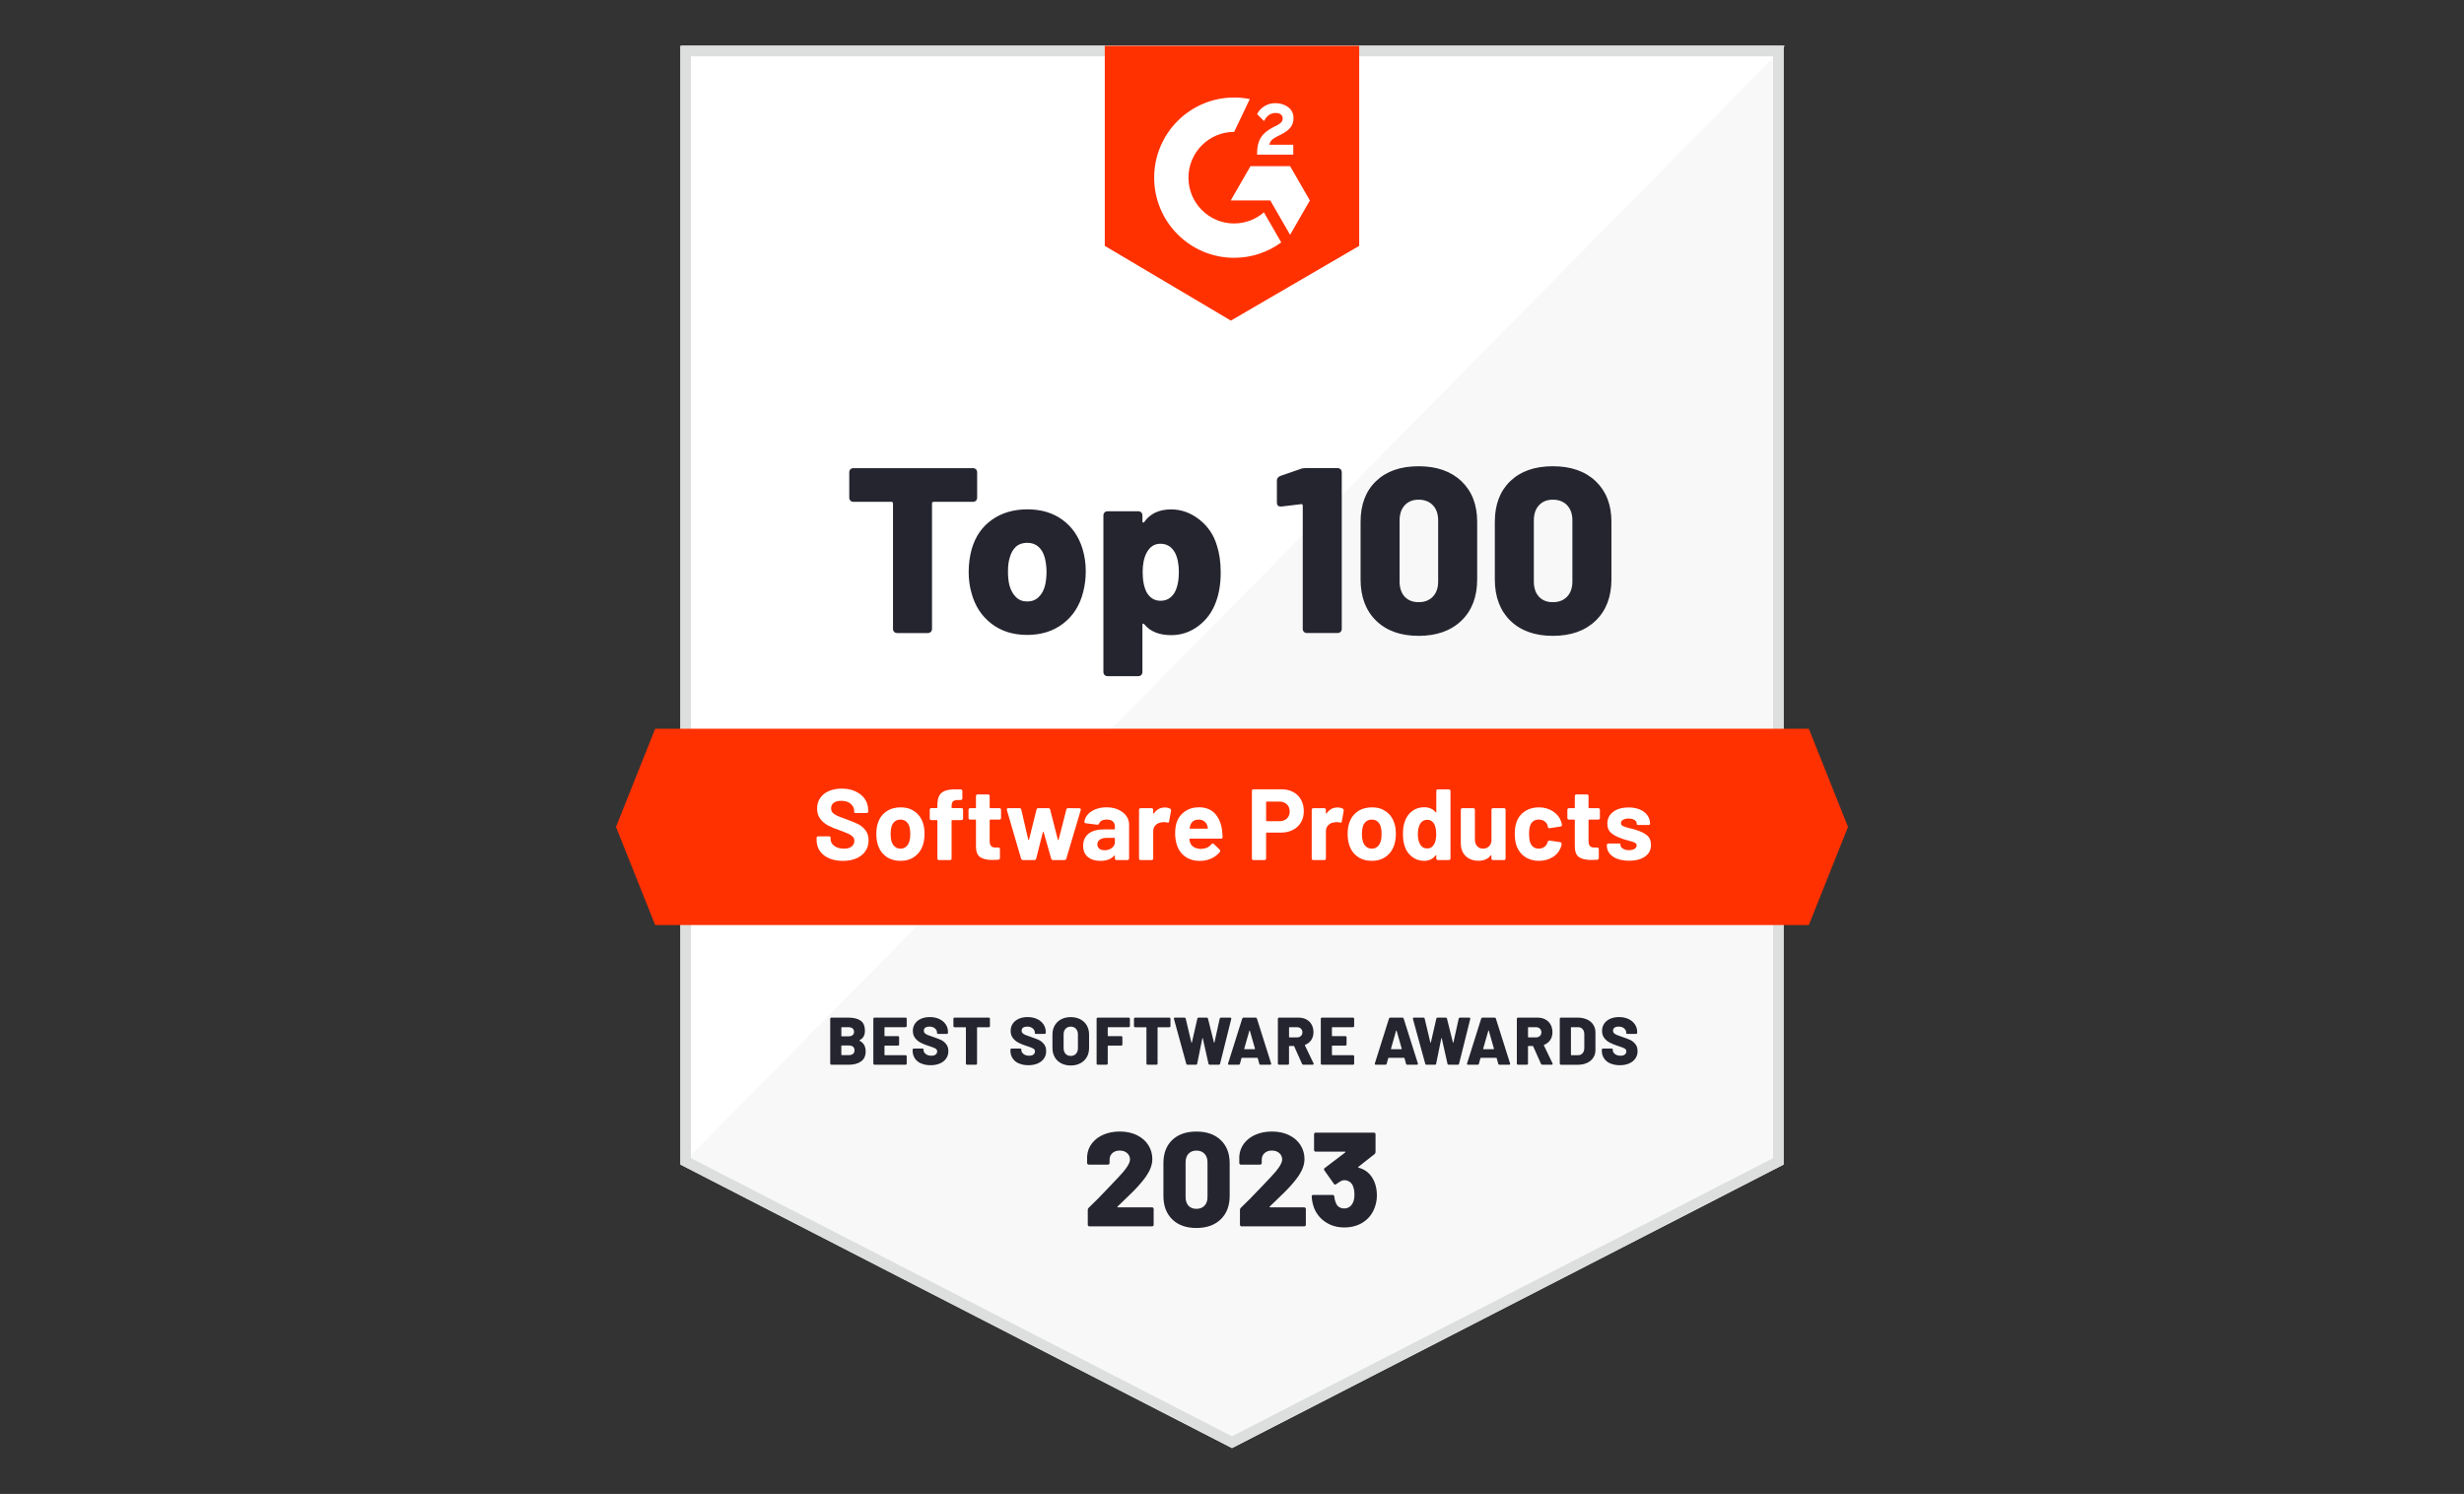
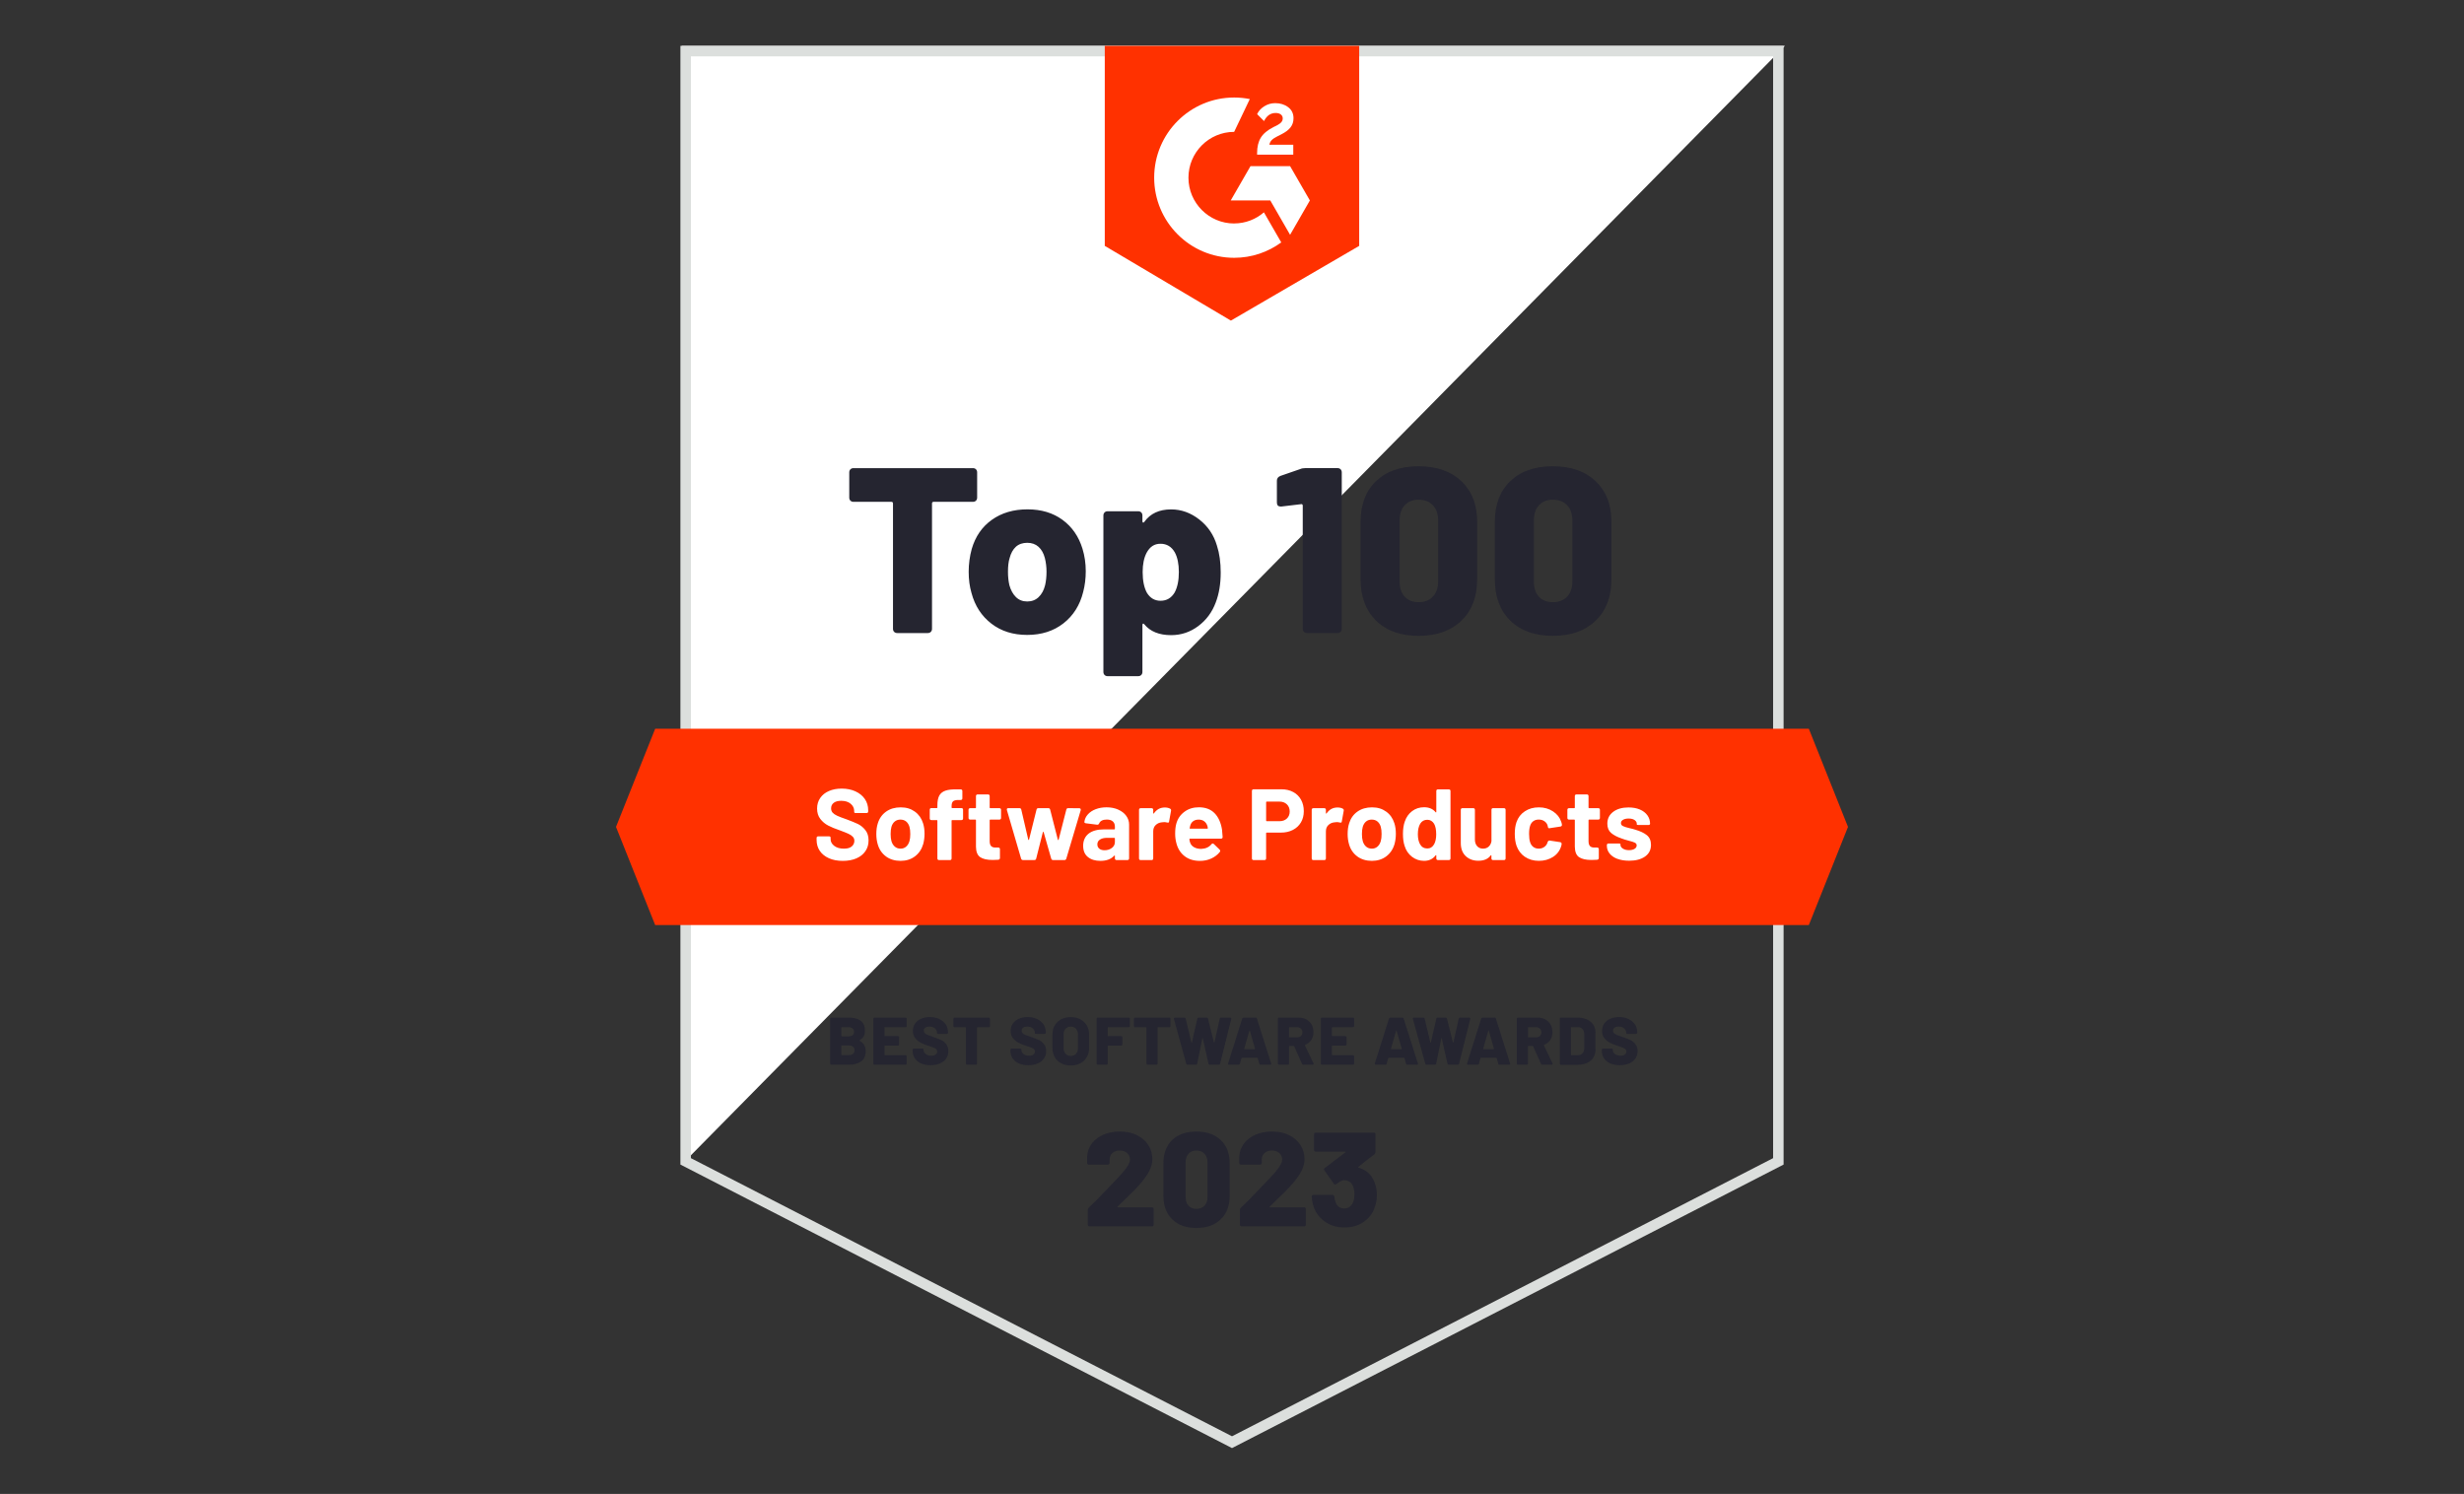
<svg xmlns="http://www.w3.org/2000/svg" width="188" height="114" viewBox="0 0 188 114" fill="none">
  <rect x="0" y="0" width="188" height="114" fill="#333333" stroke="none" />
  <g clip-path="url(#clip0_1249_904)">
-     <path d="M136.086 88.865L94 110.5L51.914 88.865V3.5H136.086V88.865Z" fill="#F8F8F8" />
    <path d="M52.016 3.5V88.865L136.188 3.5H52.016Z" fill="white" />
    <path d="M135.286 4.303V88.375L94 109.599L52.715 88.375V4.303H135.286ZM136.086 3.5H51.914V88.865L94 110.5L136.086 88.865V3.5Z" fill="#DCDFDD" />
    <path d="M103.705 18.762L93.915 24.464L84.293 18.762V3.5H103.705V18.762Z" fill="#FF3100" />
    <path d="M98.676 11.046H96.853C96.902 10.759 97.079 10.6 97.438 10.416L97.774 10.245C98.374 9.936 98.693 9.588 98.693 9.02C98.693 8.662 98.556 8.379 98.28 8.175C98.01 7.97 97.679 7.871 97.299 7.871C96.996 7.871 96.721 7.949 96.467 8.108C96.219 8.263 96.032 8.461 95.916 8.71L96.445 9.239C96.649 8.825 96.946 8.621 97.338 8.621C97.668 8.621 97.871 8.793 97.871 9.029C97.871 9.229 97.772 9.393 97.392 9.587L97.177 9.691C96.709 9.928 96.383 10.2 96.196 10.509C96.01 10.812 95.915 11.204 95.915 11.674V11.801H98.675V11.044L98.676 11.046ZM98.432 12.677H95.412L93.902 15.297H96.922L98.432 17.918L99.942 15.297L98.432 12.677Z" fill="white" />
    <path d="M94.164 17.053C92.241 17.053 90.677 15.485 90.677 13.558C90.677 11.63 92.241 10.063 94.164 10.063L95.359 7.559C94.973 7.483 94.574 7.441 94.164 7.441C90.794 7.441 88.062 10.179 88.062 13.556C88.062 16.934 90.794 19.672 94.164 19.672C95.508 19.672 96.749 19.235 97.758 18.498L96.435 16.203C95.824 16.73 95.031 17.05 94.164 17.05V17.053Z" fill="white" />
    <path d="M138.011 70.589H49.989L47 63.099L49.989 55.609H138.011L141 63.099L138.011 70.589Z" fill="#FF3100" />
    <path d="M65.573 79.393C65.573 79.404 65.579 79.412 65.593 79.419C65.897 79.579 66.049 79.851 66.049 80.231C66.049 80.573 65.932 80.828 65.695 80.996C65.459 81.163 65.151 81.247 64.768 81.247H63.436C63.408 81.247 63.387 81.239 63.369 81.222C63.361 81.213 63.354 81.202 63.349 81.191C63.345 81.179 63.343 81.167 63.344 81.155V77.744C63.344 77.717 63.352 77.695 63.369 77.677C63.387 77.66 63.408 77.652 63.436 77.652H64.728C65.144 77.652 65.459 77.731 65.673 77.889C65.886 78.046 65.993 78.302 65.993 78.654C65.993 79.005 65.859 79.227 65.593 79.368C65.579 79.375 65.573 79.384 65.573 79.393ZM64.194 78.417V79.044C64.194 79.068 64.206 79.08 64.23 79.08H64.727C64.867 79.08 64.975 79.051 65.049 78.991C65.124 78.93 65.162 78.846 65.162 78.737C65.162 78.627 65.124 78.536 65.049 78.474C64.975 78.413 64.867 78.382 64.727 78.382H64.23C64.206 78.382 64.194 78.394 64.194 78.418V78.417ZM65.085 80.418C65.16 80.355 65.198 80.263 65.198 80.144C65.198 80.025 65.16 79.938 65.087 79.874C65.013 79.811 64.907 79.778 64.766 79.778H64.229C64.205 79.778 64.193 79.79 64.193 79.815V80.477C64.193 80.501 64.205 80.513 64.229 80.513H64.766C64.903 80.513 65.009 80.481 65.084 80.418H65.085ZM69.156 78.355C69.138 78.373 69.117 78.381 69.089 78.381H67.521C67.497 78.381 67.485 78.393 67.485 78.417V79.028C67.485 79.052 67.497 79.064 67.521 79.064H68.51C68.538 79.064 68.559 79.072 68.577 79.09C68.594 79.107 68.602 79.129 68.602 79.156V79.696C68.602 79.724 68.594 79.745 68.577 79.762C68.559 79.78 68.538 79.788 68.51 79.788H67.521C67.497 79.788 67.485 79.8 67.485 79.824V80.482C67.485 80.506 67.497 80.518 67.521 80.518H69.089C69.116 80.518 69.138 80.526 69.156 80.543C69.173 80.561 69.181 80.582 69.181 80.61V81.155C69.181 81.183 69.173 81.204 69.156 81.222C69.138 81.239 69.117 81.247 69.089 81.247H66.727C66.699 81.247 66.678 81.239 66.66 81.222C66.652 81.213 66.645 81.202 66.641 81.191C66.636 81.179 66.634 81.167 66.635 81.155V77.744C66.635 77.717 66.643 77.695 66.66 77.677C66.678 77.66 66.699 77.652 66.727 77.652H69.089C69.116 77.652 69.138 77.66 69.156 77.677C69.173 77.695 69.181 77.716 69.181 77.744V78.288C69.181 78.317 69.173 78.338 69.156 78.355ZM70.281 81.152C70.074 81.061 69.914 80.931 69.802 80.762C69.69 80.592 69.632 80.396 69.632 80.173V80.106C69.632 80.079 69.64 80.057 69.658 80.039C69.675 80.022 69.696 80.014 69.724 80.014H70.376C70.404 80.014 70.425 80.021 70.442 80.031C70.46 80.043 70.468 80.058 70.468 80.075V80.137C70.468 80.247 70.524 80.344 70.635 80.43C70.745 80.516 70.888 80.558 71.063 80.558C71.214 80.558 71.324 80.526 71.397 80.461C71.469 80.395 71.505 80.32 71.505 80.235C71.505 80.138 71.463 80.065 71.379 80.014C71.295 79.963 71.146 79.903 70.931 79.835L70.819 79.799C70.6 79.726 70.409 79.649 70.245 79.564C70.081 79.48 69.941 79.364 69.824 79.215C69.708 79.067 69.65 78.882 69.65 78.663C69.65 78.444 69.706 78.264 69.816 78.105C69.927 77.946 70.081 77.823 70.278 77.737C70.474 77.652 70.697 77.609 70.947 77.609C71.21 77.609 71.446 77.657 71.657 77.754C71.866 77.85 72.032 77.985 72.152 78.159C72.272 78.334 72.331 78.533 72.331 78.759V78.801C72.331 78.829 72.323 78.85 72.305 78.868C72.288 78.885 72.267 78.893 72.239 78.893H71.587C71.559 78.893 71.538 78.889 71.521 78.88C71.513 78.877 71.506 78.871 71.502 78.864C71.497 78.857 71.495 78.849 71.495 78.841V78.794C71.495 78.674 71.442 78.568 71.337 78.476C71.231 78.383 71.088 78.337 70.911 78.337C70.777 78.337 70.673 78.365 70.599 78.418C70.524 78.473 70.486 78.551 70.486 78.65C70.486 78.725 70.51 78.787 70.558 78.837C70.606 78.886 70.681 78.933 70.781 78.976C70.881 79.019 71.036 79.075 71.246 79.143C71.485 79.225 71.671 79.297 71.805 79.359C71.938 79.42 72.064 79.52 72.181 79.659C72.299 79.799 72.359 79.981 72.359 80.207C72.359 80.433 72.303 80.612 72.189 80.774C72.077 80.937 71.917 81.062 71.713 81.151C71.507 81.24 71.272 81.284 71.005 81.284C70.739 81.284 70.492 81.239 70.285 81.148L70.281 81.152ZM75.506 77.677C75.523 77.695 75.531 77.716 75.531 77.744V78.294C75.531 78.322 75.523 78.343 75.506 78.361C75.488 78.378 75.467 78.386 75.439 78.386H74.583C74.559 78.386 74.547 78.398 74.547 78.422V81.155C74.547 81.183 74.539 81.204 74.522 81.222C74.505 81.239 74.483 81.247 74.455 81.247H73.789C73.761 81.247 73.74 81.239 73.723 81.222C73.714 81.213 73.707 81.202 73.703 81.191C73.699 81.179 73.697 81.167 73.697 81.155V78.422C73.697 78.398 73.685 78.386 73.661 78.386H72.837C72.808 78.386 72.787 78.378 72.77 78.361C72.761 78.352 72.754 78.341 72.75 78.33C72.746 78.319 72.744 78.306 72.744 78.294V77.744C72.744 77.717 72.752 77.695 72.77 77.677C72.787 77.66 72.808 77.652 72.837 77.652H75.44C75.468 77.652 75.49 77.66 75.507 77.677H75.506ZM77.742 81.152C77.535 81.061 77.375 80.931 77.263 80.762C77.151 80.592 77.094 80.396 77.094 80.173V80.106C77.094 80.079 77.102 80.057 77.119 80.039C77.136 80.022 77.158 80.014 77.186 80.014H77.837C77.865 80.014 77.886 80.021 77.904 80.031C77.921 80.043 77.929 80.058 77.929 80.075V80.137C77.929 80.247 77.985 80.344 78.096 80.43C78.207 80.516 78.35 80.558 78.524 80.558C78.675 80.558 78.786 80.526 78.858 80.461C78.93 80.395 78.966 80.32 78.966 80.235C78.966 80.138 78.925 80.065 78.841 80.014C78.757 79.963 78.607 79.903 78.392 79.835L78.28 79.799C78.061 79.726 77.87 79.649 77.706 79.564C77.542 79.48 77.402 79.364 77.286 79.215C77.17 79.067 77.111 78.882 77.111 78.663C77.111 78.444 77.167 78.264 77.278 78.105C77.389 77.946 77.542 77.823 77.74 77.737C77.936 77.652 78.159 77.609 78.408 77.609C78.671 77.609 78.907 77.657 79.118 77.754C79.328 77.85 79.493 77.985 79.613 78.159C79.733 78.334 79.792 78.533 79.792 78.759V78.801C79.792 78.829 79.784 78.85 79.767 78.868C79.749 78.885 79.728 78.893 79.7 78.893H79.049C79.021 78.893 78.999 78.889 78.982 78.88C78.974 78.877 78.968 78.871 78.963 78.864C78.959 78.857 78.956 78.849 78.957 78.841V78.794C78.957 78.674 78.903 78.568 78.798 78.476C78.692 78.383 78.55 78.337 78.372 78.337C78.239 78.337 78.135 78.365 78.06 78.418C77.985 78.473 77.948 78.551 77.948 78.65C77.948 78.725 77.972 78.787 78.02 78.837C78.068 78.886 78.143 78.933 78.243 78.976C78.343 79.019 78.498 79.075 78.707 79.143C78.946 79.225 79.133 79.297 79.266 79.359C79.4 79.42 79.525 79.52 79.643 79.659C79.76 79.799 79.82 79.981 79.82 80.207C79.82 80.433 79.764 80.612 79.651 80.774C79.539 80.937 79.378 81.062 79.174 81.151C78.969 81.24 78.734 81.284 78.467 81.284C78.2 81.284 77.953 81.239 77.746 81.148L77.742 81.152ZM80.965 81.137C80.754 81.026 80.591 80.87 80.475 80.668C80.359 80.466 80.301 80.232 80.301 79.964V78.937C80.301 78.676 80.359 78.446 80.475 78.247C80.591 78.048 80.754 77.891 80.965 77.78C81.175 77.669 81.419 77.613 81.695 77.613C81.971 77.613 82.216 77.669 82.428 77.78C82.64 77.891 82.804 78.048 82.92 78.247C83.036 78.446 83.095 78.678 83.095 78.937V79.964C83.095 80.232 83.036 80.466 82.92 80.668C82.804 80.87 82.64 81.026 82.428 81.137C82.216 81.248 81.971 81.305 81.695 81.305C81.419 81.305 81.175 81.248 80.965 81.137ZM82.093 80.415C82.193 80.309 82.244 80.166 82.244 79.989V78.925C82.244 78.75 82.193 78.609 82.093 78.501C81.992 78.393 81.859 78.339 81.695 78.339C81.531 78.339 81.404 78.393 81.303 78.501C81.201 78.609 81.152 78.75 81.152 78.925V79.989C81.152 80.166 81.203 80.308 81.303 80.415C81.403 80.521 81.534 80.574 81.695 80.574C81.857 80.574 81.992 80.521 82.093 80.415ZM86.185 78.355C86.167 78.373 86.146 78.381 86.118 78.381H84.555C84.531 78.381 84.519 78.393 84.519 78.417V79.028C84.519 79.052 84.531 79.064 84.555 79.064H85.544C85.572 79.064 85.593 79.072 85.611 79.09C85.628 79.107 85.636 79.129 85.636 79.156V79.696C85.636 79.724 85.628 79.745 85.611 79.762C85.593 79.78 85.572 79.788 85.544 79.788H84.555C84.531 79.788 84.519 79.8 84.519 79.824V81.155C84.519 81.183 84.511 81.204 84.494 81.222C84.476 81.239 84.455 81.247 84.427 81.247H83.761C83.733 81.247 83.712 81.239 83.694 81.222C83.686 81.213 83.679 81.202 83.675 81.191C83.67 81.179 83.668 81.167 83.669 81.155V77.744C83.669 77.717 83.677 77.695 83.694 77.677C83.712 77.66 83.733 77.652 83.761 77.652H86.118C86.146 77.652 86.167 77.66 86.185 77.677C86.202 77.695 86.21 77.716 86.21 77.744V78.288C86.21 78.317 86.202 78.338 86.185 78.355ZM89.281 77.677C89.298 77.695 89.306 77.716 89.306 77.744V78.294C89.306 78.322 89.298 78.343 89.281 78.361C89.263 78.378 89.242 78.386 89.214 78.386H88.359C88.335 78.386 88.323 78.398 88.323 78.422V81.155C88.323 81.183 88.314 81.204 88.297 81.222C88.28 81.239 88.258 81.247 88.231 81.247H87.564C87.537 81.247 87.515 81.239 87.498 81.222C87.489 81.213 87.483 81.202 87.478 81.191C87.474 81.179 87.472 81.167 87.472 81.155V78.422C87.472 78.398 87.46 78.386 87.436 78.386H86.612C86.584 78.386 86.562 78.378 86.545 78.361C86.536 78.352 86.53 78.341 86.525 78.33C86.521 78.319 86.519 78.306 86.52 78.294V77.744C86.52 77.717 86.528 77.695 86.545 77.677C86.562 77.66 86.584 77.652 86.612 77.652H89.215C89.243 77.652 89.265 77.66 89.282 77.677H89.281ZM90.51 81.171L89.572 77.755C89.567 77.745 89.566 77.735 89.566 77.724C89.566 77.676 89.593 77.652 89.648 77.652H90.366C90.394 77.652 90.416 77.66 90.435 77.675C90.454 77.689 90.465 77.709 90.469 77.734L90.9 79.547C90.906 79.561 90.914 79.567 90.922 79.567C90.93 79.567 90.937 79.561 90.94 79.547L91.355 77.734C91.365 77.679 91.399 77.652 91.457 77.652H92.067C92.122 77.652 92.157 77.68 92.17 77.734L92.621 79.547C92.628 79.561 92.636 79.567 92.644 79.567C92.652 79.567 92.659 79.561 92.661 79.547L93.061 77.734C93.065 77.71 93.077 77.689 93.095 77.675C93.114 77.659 93.136 77.652 93.164 77.652H93.861C93.892 77.652 93.914 77.66 93.93 77.677C93.946 77.695 93.95 77.72 93.944 77.755L93.092 81.165C93.079 81.22 93.044 81.247 92.989 81.247H92.308C92.279 81.247 92.257 81.239 92.238 81.224C92.22 81.21 92.208 81.189 92.205 81.165L91.774 79.24C91.77 79.222 91.763 79.214 91.754 79.214C91.744 79.214 91.736 79.222 91.734 79.24L91.344 81.165C91.333 81.22 91.301 81.247 91.246 81.247H90.611C90.557 81.247 90.522 81.222 90.508 81.169L90.51 81.171ZM96.082 81.171L95.964 80.749C95.96 80.73 95.947 80.719 95.923 80.719H94.764C94.744 80.719 94.73 80.73 94.723 80.749L94.606 81.171C94.592 81.222 94.558 81.248 94.503 81.248H93.781C93.746 81.248 93.722 81.239 93.709 81.22C93.695 81.202 93.693 81.176 93.703 81.145L94.779 77.729C94.796 77.679 94.832 77.652 94.887 77.652H95.795C95.853 77.652 95.888 77.677 95.903 77.729L96.984 81.145C96.988 81.152 96.989 81.164 96.989 81.181C96.989 81.226 96.961 81.248 96.908 81.248H96.184C96.13 81.248 96.095 81.223 96.082 81.171ZM94.934 80.03C94.934 80.05 94.945 80.061 94.965 80.061H95.723C95.736 80.061 95.745 80.057 95.751 80.047C95.756 80.039 95.756 80.03 95.753 80.019L95.364 78.654C95.36 78.636 95.354 78.628 95.346 78.628C95.338 78.628 95.33 78.636 95.324 78.654L94.934 80.019V80.03ZM99.341 81.175L98.745 79.84C98.739 79.823 98.725 79.815 98.704 79.815H98.386C98.362 79.815 98.35 79.827 98.35 79.851V81.155C98.35 81.183 98.342 81.204 98.325 81.222C98.308 81.239 98.286 81.247 98.258 81.247H97.592C97.564 81.247 97.543 81.239 97.526 81.222C97.517 81.213 97.51 81.202 97.506 81.191C97.501 81.179 97.5 81.167 97.5 81.155V77.744C97.5 77.717 97.508 77.695 97.526 77.677C97.543 77.66 97.564 77.652 97.592 77.652H99.083C99.308 77.652 99.506 77.699 99.677 77.791C99.848 77.883 99.98 78.014 100.075 78.184C100.168 78.354 100.216 78.548 100.216 78.767C100.216 78.987 100.16 79.19 100.049 79.359C99.938 79.526 99.784 79.647 99.585 79.724C99.561 79.734 99.554 79.752 99.565 79.775L100.221 81.14L100.232 81.181C100.232 81.226 100.204 81.248 100.151 81.248H99.449C99.398 81.248 99.362 81.224 99.341 81.176V81.175ZM98.352 78.417V79.126C98.352 79.15 98.364 79.162 98.388 79.162H98.947C99.074 79.162 99.175 79.127 99.254 79.056C99.332 78.987 99.371 78.893 99.371 78.777C99.371 78.66 99.332 78.561 99.254 78.489C99.175 78.417 99.072 78.381 98.947 78.381H98.388C98.364 78.381 98.352 78.393 98.352 78.417ZM103.296 78.355C103.279 78.373 103.257 78.381 103.229 78.381H101.661C101.637 78.381 101.625 78.393 101.625 78.417V79.028C101.625 79.052 101.637 79.064 101.661 79.064H102.65C102.678 79.064 102.7 79.072 102.717 79.09C102.734 79.107 102.742 79.129 102.742 79.156V79.696C102.742 79.724 102.734 79.745 102.717 79.762C102.7 79.78 102.678 79.788 102.65 79.788H101.661C101.637 79.788 101.625 79.8 101.625 79.824V80.482C101.625 80.506 101.637 80.518 101.661 80.518H103.229C103.256 80.518 103.279 80.526 103.296 80.543C103.313 80.561 103.321 80.582 103.321 80.61V81.155C103.321 81.183 103.313 81.204 103.296 81.222C103.279 81.239 103.257 81.247 103.229 81.247H100.867C100.839 81.247 100.818 81.239 100.801 81.222C100.792 81.213 100.785 81.202 100.781 81.191C100.776 81.179 100.775 81.167 100.775 81.155V77.744C100.775 77.717 100.783 77.695 100.801 77.677C100.818 77.66 100.839 77.652 100.867 77.652H103.229C103.256 77.652 103.279 77.66 103.296 77.677C103.313 77.695 103.321 77.716 103.321 77.744V78.288C103.321 78.317 103.313 78.338 103.296 78.355ZM107.278 81.171L107.161 80.749C107.157 80.73 107.144 80.719 107.12 80.719H105.961C105.941 80.719 105.927 80.73 105.92 80.749L105.802 81.171C105.789 81.222 105.754 81.248 105.7 81.248H104.978C104.943 81.248 104.919 81.239 104.906 81.22C104.892 81.202 104.89 81.176 104.9 81.145L105.976 77.729C105.993 77.679 106.029 77.652 106.084 77.652H106.991C107.05 77.652 107.085 77.677 107.1 77.729L108.181 81.145C108.185 81.152 108.186 81.164 108.186 81.181C108.186 81.226 108.158 81.248 108.105 81.248H107.381C107.326 81.248 107.292 81.223 107.278 81.171ZM106.131 80.03C106.131 80.05 106.141 80.061 106.161 80.061H106.919C106.933 80.061 106.942 80.057 106.947 80.047C106.953 80.039 106.953 80.03 106.95 80.019L106.56 78.654C106.556 78.636 106.551 78.628 106.543 78.628C106.535 78.628 106.527 78.636 106.52 78.654L106.131 80.019V80.03ZM108.744 81.171L107.806 77.755C107.801 77.745 107.799 77.735 107.8 77.724C107.8 77.676 107.827 77.652 107.882 77.652H108.6C108.628 77.652 108.65 77.66 108.669 77.675C108.688 77.689 108.698 77.709 108.702 77.734L109.133 79.547C109.14 79.561 109.148 79.567 109.156 79.567C109.164 79.567 109.171 79.561 109.173 79.547L109.589 77.734C109.599 77.679 109.633 77.652 109.691 77.652H110.301C110.356 77.652 110.391 77.68 110.404 77.734L110.855 79.547C110.862 79.561 110.87 79.567 110.878 79.567C110.886 79.567 110.892 79.561 110.895 79.547L111.295 77.734C111.299 77.71 111.311 77.689 111.329 77.675C111.347 77.659 111.37 77.652 111.398 77.652H112.095C112.125 77.652 112.148 77.66 112.164 77.677C112.18 77.695 112.184 77.72 112.178 77.755L111.326 81.165C111.313 81.22 111.278 81.247 111.223 81.247H110.541C110.513 81.247 110.491 81.239 110.472 81.224C110.454 81.21 110.442 81.189 110.439 81.165L110.008 79.24C110.004 79.222 109.997 79.214 109.988 79.214C109.978 79.214 109.97 79.222 109.968 79.24L109.578 81.165C109.567 81.22 109.535 81.247 109.48 81.247H108.845C108.79 81.247 108.756 81.222 108.742 81.169L108.744 81.171ZM114.314 81.171L114.197 80.749C114.193 80.73 114.179 80.719 114.155 80.719H112.997C112.977 80.719 112.962 80.73 112.956 80.749L112.838 81.171C112.825 81.222 112.79 81.248 112.735 81.248H112.013C111.979 81.248 111.955 81.239 111.941 81.22C111.928 81.202 111.925 81.176 111.936 81.145L113.012 77.729C113.029 77.679 113.065 77.652 113.12 77.652H114.027C114.086 77.652 114.121 77.677 114.135 77.729L115.216 81.145C115.22 81.152 115.222 81.164 115.222 81.181C115.222 81.226 115.194 81.248 115.14 81.248H114.417C114.362 81.248 114.327 81.223 114.314 81.171ZM113.166 80.03C113.166 80.05 113.177 80.061 113.197 80.061H113.955C113.968 80.061 113.978 80.057 113.983 80.047C113.989 80.039 113.989 80.03 113.986 80.019L113.596 78.654C113.592 78.636 113.587 78.628 113.579 78.628C113.571 78.628 113.563 78.636 113.556 78.654L113.166 80.019V80.03ZM117.574 81.175L116.979 79.84C116.973 79.823 116.959 79.815 116.938 79.815H116.62C116.596 79.815 116.584 79.827 116.584 79.851V81.155C116.584 81.183 116.576 81.204 116.559 81.222C116.541 81.239 116.52 81.247 116.492 81.247H115.826C115.798 81.247 115.777 81.239 115.759 81.222C115.751 81.213 115.744 81.202 115.74 81.191C115.735 81.179 115.733 81.167 115.734 81.155V77.744C115.734 77.717 115.742 77.695 115.759 77.677C115.777 77.66 115.798 77.652 115.826 77.652H117.317C117.542 77.652 117.74 77.699 117.911 77.791C118.082 77.883 118.214 78.014 118.308 78.184C118.402 78.354 118.45 78.548 118.45 78.767C118.45 78.987 118.394 79.19 118.283 79.359C118.172 79.526 118.018 79.647 117.819 79.724C117.795 79.734 117.788 79.752 117.799 79.775L118.455 81.14L118.466 81.181C118.466 81.226 118.438 81.248 118.385 81.248H117.683C117.632 81.248 117.596 81.224 117.574 81.176V81.175ZM116.586 78.417V79.126C116.586 79.15 116.598 79.162 116.622 79.162H117.181C117.308 79.162 117.409 79.127 117.488 79.056C117.566 78.987 117.605 78.893 117.605 78.777C117.605 78.66 117.566 78.561 117.488 78.489C117.409 78.417 117.306 78.381 117.181 78.381H116.622C116.598 78.381 116.586 78.393 116.586 78.417ZM119.034 81.222C119.026 81.213 119.019 81.202 119.015 81.191C119.01 81.179 119.008 81.167 119.009 81.155V77.744C119.009 77.717 119.017 77.695 119.034 77.677C119.052 77.66 119.073 77.652 119.101 77.652H120.377C120.644 77.652 120.879 77.699 121.084 77.791C121.29 77.883 121.449 78.016 121.561 78.187C121.673 78.358 121.73 78.555 121.73 78.778V80.124C121.73 80.346 121.674 80.543 121.561 80.715C121.449 80.886 121.288 81.018 121.084 81.111C120.879 81.203 120.644 81.25 120.377 81.25H119.101C119.073 81.25 119.052 81.242 119.034 81.224V81.222ZM119.895 80.518H120.413C120.549 80.518 120.661 80.47 120.747 80.372C120.832 80.275 120.876 80.144 120.88 79.979V78.921C120.88 78.757 120.836 78.626 120.749 78.528C120.663 78.43 120.549 78.382 120.409 78.382H119.897C119.873 78.382 119.861 78.394 119.861 78.418V80.483C119.861 80.507 119.873 80.519 119.897 80.519L119.895 80.518ZM122.866 81.152C122.659 81.061 122.499 80.931 122.387 80.762C122.275 80.592 122.217 80.396 122.217 80.173V80.106C122.217 80.079 122.225 80.057 122.243 80.039C122.26 80.022 122.281 80.014 122.309 80.014H122.961C122.989 80.014 123.01 80.021 123.027 80.031C123.045 80.043 123.053 80.058 123.053 80.075V80.137C123.053 80.247 123.109 80.344 123.22 80.43C123.33 80.516 123.473 80.558 123.648 80.558C123.799 80.558 123.91 80.526 123.982 80.461C124.054 80.395 124.09 80.32 124.09 80.235C124.09 80.138 124.048 80.065 123.964 80.014C123.88 79.963 123.731 79.903 123.516 79.835L123.404 79.799C123.185 79.726 122.994 79.649 122.83 79.564C122.666 79.48 122.526 79.364 122.409 79.215C122.293 79.067 122.235 78.882 122.235 78.663C122.235 78.444 122.291 78.264 122.401 78.105C122.512 77.946 122.666 77.823 122.863 77.737C123.059 77.652 123.282 77.609 123.532 77.609C123.795 77.609 124.031 77.657 124.242 77.754C124.451 77.85 124.617 77.985 124.737 78.159C124.857 78.334 124.916 78.533 124.916 78.759V78.801C124.916 78.829 124.908 78.85 124.89 78.868C124.873 78.885 124.852 78.893 124.824 78.893H124.172C124.144 78.893 124.123 78.889 124.106 78.88C124.098 78.877 124.091 78.871 124.087 78.864C124.082 78.857 124.08 78.849 124.08 78.841V78.794C124.08 78.674 124.027 78.568 123.922 78.476C123.816 78.383 123.673 78.337 123.496 78.337C123.362 78.337 123.258 78.365 123.184 78.418C123.109 78.473 123.071 78.551 123.071 78.65C123.071 78.725 123.095 78.787 123.143 78.837C123.192 78.886 123.266 78.933 123.366 78.976C123.466 79.019 123.621 79.075 123.831 79.143C124.07 79.225 124.257 79.297 124.39 79.359C124.523 79.42 124.649 79.52 124.766 79.659C124.884 79.799 124.944 79.981 124.944 80.207C124.944 80.433 124.888 80.612 124.774 80.774C124.662 80.937 124.502 81.062 124.298 81.151C124.092 81.24 123.857 81.284 123.591 81.284C123.324 81.284 123.077 81.239 122.87 81.148L122.866 81.152ZM74.466 35.812C74.526 35.872 74.555 35.95 74.555 36.046V37.97C74.555 38.066 74.526 38.144 74.466 38.204C74.406 38.264 74.329 38.293 74.232 38.293H71.236C71.152 38.293 71.111 38.336 71.111 38.419V47.982C71.111 48.078 71.082 48.156 71.022 48.216C70.962 48.276 70.884 48.306 70.788 48.306H68.457C68.36 48.306 68.283 48.276 68.223 48.216C68.163 48.156 68.134 48.078 68.134 47.982V38.419C68.134 38.335 68.091 38.293 68.008 38.293H65.12C65.024 38.293 64.947 38.264 64.887 38.204C64.826 38.144 64.797 38.066 64.797 37.97V36.046C64.797 35.95 64.826 35.872 64.887 35.812C64.947 35.752 65.024 35.723 65.12 35.723H74.232C74.329 35.723 74.406 35.752 74.466 35.812ZM75.64 47.586C74.893 47.011 74.387 46.233 74.124 45.25C73.98 44.759 73.909 44.218 73.909 43.631C73.909 43.044 73.987 42.452 74.143 41.887C74.418 40.94 74.929 40.2 75.676 39.667C76.424 39.133 77.33 38.867 78.394 38.867C79.457 38.867 80.337 39.135 81.067 39.667C81.795 40.2 82.304 40.935 82.591 41.868C82.757 42.407 82.842 42.983 82.842 43.594C82.842 44.145 82.776 44.672 82.644 45.176C82.393 46.183 81.89 46.98 81.137 47.568C80.383 48.155 79.463 48.449 78.375 48.449C77.287 48.449 76.386 48.161 75.639 47.586H75.64ZM79.246 45.564C79.48 45.342 79.644 45.04 79.74 44.656C79.812 44.344 79.848 44.003 79.848 43.631C79.848 43.259 79.805 42.924 79.723 42.588C79.627 42.216 79.465 41.929 79.238 41.725C79.011 41.522 78.725 41.42 78.377 41.42C78.031 41.42 77.729 41.522 77.507 41.725C77.286 41.929 77.127 42.218 77.032 42.588C76.948 42.852 76.907 43.199 76.907 43.631C76.907 44.003 76.943 44.344 77.015 44.656C77.123 45.04 77.29 45.342 77.517 45.564C77.744 45.786 78.031 45.897 78.377 45.897C78.725 45.897 79.014 45.786 79.248 45.564H79.246ZM93.138 43.703C93.138 44.554 93.012 45.31 92.761 45.968C92.486 46.712 92.041 47.313 91.425 47.775C90.809 48.236 90.119 48.466 89.354 48.466C88.445 48.466 87.763 48.191 87.31 47.64C87.274 47.592 87.24 47.574 87.211 47.586C87.181 47.598 87.165 47.634 87.165 47.694V51.272C87.165 51.369 87.136 51.446 87.076 51.506C87.016 51.567 86.939 51.596 86.843 51.596H84.511C84.415 51.596 84.338 51.567 84.278 51.506C84.218 51.446 84.188 51.369 84.188 51.272V39.337C84.188 39.24 84.218 39.163 84.278 39.102C84.338 39.042 84.415 39.013 84.511 39.013H86.843C86.939 39.013 87.016 39.042 87.076 39.102C87.136 39.163 87.165 39.24 87.165 39.337V39.769C87.165 39.829 87.18 39.865 87.211 39.877C87.24 39.889 87.274 39.871 87.31 39.823C87.763 39.188 88.445 38.871 89.354 38.871C90.131 38.871 90.849 39.129 91.507 39.644C92.165 40.159 92.613 40.825 92.852 41.64C93.043 42.227 93.139 42.916 93.139 43.707L93.138 43.703ZM89.945 43.65C89.945 43.039 89.844 42.541 89.64 42.157C89.389 41.715 89.023 41.493 88.545 41.493C88.068 41.493 87.738 41.72 87.487 42.176C87.284 42.56 87.183 43.051 87.183 43.65C87.183 44.309 87.291 44.836 87.506 45.232C87.757 45.64 88.104 45.843 88.547 45.843C89.013 45.843 89.371 45.633 89.622 45.215C89.837 44.819 89.945 44.299 89.945 43.651V43.65ZM99.595 35.721H102.052C102.148 35.721 102.226 35.751 102.286 35.811C102.346 35.871 102.375 35.949 102.375 36.045V47.981C102.375 48.077 102.345 48.155 102.286 48.215C102.226 48.275 102.148 48.304 102.052 48.304H99.721C99.625 48.304 99.547 48.275 99.487 48.215C99.427 48.155 99.398 48.077 99.398 47.981V38.58C99.398 38.543 99.386 38.514 99.362 38.49C99.338 38.466 99.308 38.46 99.272 38.472L97.766 38.652H97.712C97.522 38.652 97.425 38.55 97.425 38.347V36.675C97.425 36.508 97.515 36.387 97.695 36.315L99.202 35.794C99.31 35.745 99.441 35.721 99.597 35.721H99.595ZM104.994 47.361C104.205 46.588 103.81 45.537 103.81 44.206V39.821C103.81 38.502 104.205 37.465 104.994 36.711C105.782 35.955 106.865 35.578 108.241 35.578C109.617 35.578 110.704 35.959 111.505 36.719C112.306 37.48 112.707 38.514 112.707 39.819V44.205C112.707 45.536 112.307 46.587 111.505 47.36C110.704 48.133 109.615 48.52 108.241 48.52C106.866 48.52 105.784 48.133 104.994 47.36V47.361ZM109.326 45.528C109.595 45.247 109.729 44.86 109.729 44.368V39.712C109.729 39.221 109.594 38.835 109.326 38.553C109.056 38.272 108.694 38.13 108.241 38.13C107.787 38.13 107.445 38.27 107.182 38.553C106.919 38.835 106.787 39.221 106.787 39.712V44.368C106.787 44.86 106.915 45.246 107.173 45.528C107.431 45.81 107.786 45.95 108.241 45.95C108.696 45.95 109.057 45.81 109.326 45.528ZM115.236 47.361C114.448 46.588 114.053 45.537 114.053 44.206V39.821C114.053 38.502 114.448 37.465 115.236 36.711C116.025 35.955 117.107 35.578 118.483 35.578C119.859 35.578 120.947 35.959 121.748 36.719C122.548 37.48 122.95 38.514 122.95 39.819V44.205C122.95 45.536 122.55 46.587 121.748 47.36C120.947 48.133 119.858 48.52 118.483 48.52C117.109 48.52 116.026 48.133 115.236 47.36V47.361ZM119.568 45.528C119.838 45.247 119.971 44.86 119.971 44.368V39.712C119.971 39.221 119.836 38.835 119.568 38.553C119.299 38.272 118.937 38.13 118.483 38.13C118.03 38.13 117.688 38.27 117.425 38.553C117.162 38.835 117.03 39.221 117.03 39.712V44.368C117.03 44.86 117.158 45.246 117.416 45.528C117.673 45.81 118.028 45.95 118.483 45.95C118.938 45.95 119.3 45.81 119.568 45.528Z" fill="#252530" />
    <path d="M63.249 65.491C62.947 65.357 62.714 65.17 62.55 64.929C62.386 64.689 62.305 64.405 62.305 64.081V63.95C62.305 63.863 62.349 63.819 62.435 63.819H63.243C63.33 63.819 63.374 63.853 63.374 63.919V64.028C63.374 64.234 63.467 64.406 63.654 64.548C63.841 64.69 64.086 64.759 64.388 64.759C64.66 64.759 64.86 64.702 64.991 64.585C65.122 64.471 65.187 64.327 65.187 64.157C65.187 64.034 65.146 63.93 65.064 63.846C64.982 63.762 64.872 63.687 64.734 63.623C64.595 63.558 64.372 63.47 64.065 63.356C63.717 63.239 63.424 63.117 63.188 62.994C62.952 62.871 62.753 62.702 62.589 62.49C62.425 62.277 62.343 62.014 62.343 61.7C62.343 61.388 62.423 61.123 62.582 60.891C62.741 60.66 62.963 60.483 63.247 60.36C63.531 60.237 63.855 60.176 64.22 60.176C64.609 60.176 64.958 60.245 65.265 60.384C65.572 60.523 65.812 60.718 65.984 60.966C66.156 61.215 66.242 61.504 66.242 61.833V61.91C66.242 61.998 66.198 62.042 66.111 62.042H65.303C65.217 62.042 65.173 62.016 65.173 61.964V61.886C65.173 61.671 65.085 61.486 64.907 61.335C64.73 61.184 64.488 61.108 64.181 61.108C63.935 61.108 63.746 61.159 63.612 61.262C63.479 61.365 63.412 61.505 63.412 61.686C63.412 61.814 63.451 61.923 63.527 62.01C63.605 62.096 63.721 62.177 63.877 62.249C64.033 62.321 64.276 62.413 64.603 62.526C64.962 62.66 65.246 62.776 65.456 62.876C65.665 62.977 65.855 63.129 66.02 63.335C66.187 63.541 66.27 63.804 66.27 64.128C66.27 64.452 66.189 64.717 66.028 64.952C65.867 65.189 65.638 65.371 65.343 65.499C65.049 65.627 64.701 65.692 64.301 65.692C63.901 65.692 63.55 65.625 63.248 65.491H63.249ZM67.6 65.352C67.293 65.126 67.082 64.818 66.97 64.428C66.898 64.187 66.862 63.925 66.862 63.641C66.862 63.328 66.901 63.055 66.977 62.824C67.094 62.444 67.307 62.146 67.611 61.931C67.915 61.715 68.286 61.607 68.721 61.607C69.156 61.607 69.502 61.715 69.801 61.931C70.101 62.146 70.309 62.441 70.427 62.816C70.504 63.053 70.541 63.322 70.541 63.625C70.541 63.893 70.508 64.152 70.441 64.404C70.324 64.805 70.112 65.119 69.808 65.348C69.502 65.577 69.138 65.69 68.712 65.69C68.286 65.69 67.904 65.578 67.597 65.352H67.6ZM69.138 64.604C69.255 64.501 69.34 64.361 69.391 64.18C69.433 64.041 69.453 63.862 69.453 63.641C69.453 63.421 69.433 63.243 69.391 63.094C69.34 62.919 69.255 62.784 69.138 62.686C69.02 62.589 68.873 62.541 68.7 62.541C68.526 62.541 68.388 62.59 68.269 62.686C68.151 62.784 68.066 62.92 68.015 63.094C67.974 63.243 67.954 63.426 67.954 63.641C67.954 63.857 67.974 64.032 68.015 64.18C68.066 64.359 68.153 64.501 68.273 64.604C68.393 64.707 68.541 64.758 68.715 64.758C68.879 64.758 69.019 64.707 69.138 64.604ZM73.481 61.793V62.448C73.481 62.535 73.438 62.579 73.351 62.579H72.651C72.621 62.579 72.605 62.595 72.605 62.626V65.5C72.605 65.587 72.561 65.631 72.474 65.631H71.652C71.565 65.631 71.521 65.587 71.521 65.5V62.626C71.521 62.595 71.505 62.579 71.476 62.579H71.069C70.982 62.579 70.938 62.535 70.938 62.448V61.793C70.938 61.706 70.982 61.662 71.069 61.662H71.476C71.506 61.662 71.521 61.646 71.521 61.615V61.453C71.521 61.135 71.57 60.887 71.666 60.709C71.764 60.533 71.921 60.406 72.139 60.332C72.356 60.257 72.658 60.225 73.042 60.236H73.296C73.383 60.236 73.427 60.28 73.427 60.367V60.914C73.427 61.001 73.383 61.045 73.296 61.045H73.081C72.902 61.05 72.777 61.088 72.709 61.157C72.639 61.227 72.605 61.354 72.605 61.539V61.616C72.605 61.647 72.621 61.663 72.651 61.663H73.351C73.438 61.663 73.481 61.707 73.481 61.794V61.793ZM76.249 62.541H75.558C75.527 62.541 75.511 62.556 75.511 62.587V64.182C75.511 64.352 75.546 64.476 75.615 64.555C75.685 64.635 75.796 64.674 75.949 64.674H76.164C76.251 64.674 76.295 64.718 76.295 64.805V65.467C76.295 65.549 76.251 65.595 76.164 65.606C75.969 65.617 75.828 65.622 75.741 65.622C75.315 65.622 74.998 65.55 74.788 65.407C74.577 65.264 74.47 64.996 74.465 64.606V62.587C74.465 62.556 74.45 62.541 74.42 62.541H74.027C73.941 62.541 73.897 62.496 73.897 62.409V61.801C73.897 61.714 73.941 61.67 74.027 61.67H74.42C74.45 61.67 74.465 61.654 74.465 61.623V60.752C74.465 60.665 74.509 60.621 74.596 60.621H75.381C75.467 60.621 75.511 60.665 75.511 60.752V61.623C75.511 61.654 75.527 61.67 75.558 61.67H76.249C76.336 61.67 76.38 61.714 76.38 61.801V62.409C76.38 62.496 76.336 62.541 76.249 62.541ZM77.909 65.522L76.826 61.816C76.82 61.801 76.817 61.785 76.818 61.769C76.818 61.702 76.857 61.668 76.933 61.668H77.779C77.86 61.668 77.909 61.707 77.924 61.783L78.454 64.064C78.459 64.084 78.47 64.095 78.485 64.095C78.499 64.095 78.51 64.084 78.515 64.064L79.084 61.783C79.1 61.706 79.148 61.668 79.229 61.668H79.982C80.064 61.668 80.113 61.707 80.127 61.783L80.712 64.072C80.717 64.092 80.728 64.103 80.743 64.103C80.757 64.103 80.768 64.092 80.773 64.072L81.358 61.783C81.374 61.706 81.422 61.668 81.503 61.668L82.35 61.676C82.396 61.676 82.427 61.691 82.446 61.719C82.463 61.747 82.467 61.782 82.458 61.824L81.358 65.522C81.333 65.594 81.283 65.63 81.213 65.63H80.352C80.28 65.63 80.232 65.594 80.206 65.522L79.63 63.504C79.619 63.483 79.608 63.473 79.595 63.473C79.582 63.473 79.574 63.483 79.568 63.504L79.061 65.514C79.045 65.591 78.997 65.629 78.916 65.629H78.055C77.983 65.629 77.935 65.593 77.909 65.52V65.522ZM85.319 61.781C85.581 61.896 85.785 62.054 85.93 62.254C86.076 62.455 86.149 62.678 86.149 62.924V65.498C86.149 65.585 86.105 65.629 86.018 65.629H85.196C85.109 65.629 85.065 65.585 85.065 65.498V65.313C85.065 65.293 85.06 65.281 85.049 65.278C85.039 65.276 85.027 65.282 85.011 65.297C84.774 65.559 84.423 65.69 83.958 65.69C83.563 65.69 83.245 65.593 83.005 65.397C82.763 65.202 82.643 64.915 82.643 64.535C82.643 64.155 82.782 63.833 83.058 63.614C83.334 63.397 83.73 63.287 84.242 63.287H85.019C85.049 63.287 85.065 63.271 85.065 63.24V63.078C85.065 62.908 85.013 62.776 84.908 62.681C84.802 62.586 84.65 62.538 84.45 62.538C84.297 62.538 84.17 62.563 84.07 62.615C83.97 62.666 83.902 62.738 83.866 62.831C83.835 62.903 83.784 62.936 83.712 62.931L82.859 62.823C82.818 62.817 82.786 62.807 82.763 62.788C82.741 62.77 82.731 62.745 82.737 62.714C82.762 62.504 82.85 62.313 83.002 62.145C83.153 61.975 83.353 61.842 83.601 61.747C83.85 61.652 84.126 61.604 84.427 61.604C84.761 61.604 85.057 61.662 85.319 61.778V61.781ZM84.835 64.705C84.988 64.587 85.065 64.434 85.065 64.25V63.98C85.065 63.949 85.049 63.933 85.019 63.933H84.473C84.242 63.933 84.06 63.977 83.927 64.064C83.793 64.151 83.727 64.275 83.727 64.433C83.727 64.572 83.778 64.68 83.876 64.761C83.976 64.841 84.109 64.88 84.273 64.88C84.493 64.88 84.68 64.821 84.835 64.703V64.705ZM89.278 61.709C89.34 61.739 89.363 61.793 89.348 61.87L89.202 62.68C89.197 62.726 89.184 62.755 89.16 62.764C89.137 62.775 89.1 62.775 89.049 62.764C88.966 62.744 88.893 62.733 88.826 62.733C88.79 62.733 88.731 62.738 88.65 62.749C88.466 62.765 88.31 62.832 88.181 62.954C88.053 63.074 87.989 63.235 87.989 63.435V65.5C87.989 65.587 87.945 65.631 87.859 65.631H87.037C86.95 65.631 86.906 65.587 86.906 65.5V61.802C86.906 61.715 86.95 61.671 87.037 61.671H87.859C87.945 61.671 87.989 61.715 87.989 61.802V62.042C87.989 62.062 87.995 62.075 88.005 62.08C88.016 62.086 88.028 62.08 88.044 62.064C88.25 61.766 88.526 61.618 88.874 61.618C89.038 61.618 89.174 61.648 89.281 61.71L89.278 61.709ZM92.431 64.42C92.461 64.384 92.495 64.366 92.531 64.366C92.561 64.366 92.59 64.379 92.615 64.405L93.053 64.829C93.083 64.86 93.099 64.891 93.099 64.921C93.099 64.957 93.089 64.988 93.069 65.013C92.899 65.225 92.683 65.389 92.419 65.511C92.154 65.633 91.866 65.692 91.554 65.692C91.083 65.692 90.692 65.571 90.381 65.329C90.071 65.088 89.862 64.757 89.755 64.335C89.694 64.109 89.663 63.871 89.663 63.618C89.663 63.32 89.691 63.069 89.747 62.864C89.85 62.484 90.055 62.178 90.366 61.948C90.676 61.717 91.044 61.602 91.47 61.602C91.972 61.602 92.371 61.75 92.666 62.048C92.96 62.346 93.151 62.765 93.238 63.304C93.258 63.474 93.274 63.661 93.285 63.866C93.285 63.953 93.241 63.997 93.154 63.997H90.795C90.764 63.997 90.748 64.013 90.748 64.044C90.764 64.152 90.781 64.231 90.801 64.283C90.852 64.442 90.953 64.564 91.106 64.65C91.256 64.734 91.441 64.777 91.655 64.777C91.994 64.761 92.252 64.643 92.432 64.422L92.431 64.42ZM91.043 62.66C90.932 62.74 90.857 62.851 90.816 62.995C90.79 63.093 90.775 63.157 90.769 63.188C90.764 63.219 90.777 63.235 90.808 63.235H92.114C92.14 63.235 92.153 63.224 92.153 63.204C92.153 63.148 92.142 63.089 92.122 63.027C92.076 62.879 91.997 62.76 91.883 62.673C91.77 62.586 91.627 62.542 91.453 62.542C91.288 62.542 91.151 62.582 91.041 62.661L91.043 62.66ZM98.672 60.437C98.929 60.576 99.127 60.772 99.268 61.026C99.409 61.281 99.478 61.572 99.478 61.901C99.478 62.23 99.405 62.51 99.26 62.756C99.114 63.002 98.909 63.193 98.644 63.33C98.38 63.466 98.077 63.534 97.733 63.534H96.649C96.618 63.534 96.603 63.55 96.603 63.581V65.499C96.603 65.586 96.558 65.63 96.472 65.63H95.65C95.563 65.63 95.519 65.586 95.519 65.499V60.36C95.519 60.273 95.563 60.229 95.65 60.229H97.78C98.117 60.229 98.415 60.299 98.671 60.438L98.672 60.437ZM98.188 62.459C98.331 62.322 98.403 62.145 98.403 61.924C98.403 61.703 98.331 61.516 98.188 61.377C98.044 61.238 97.854 61.168 97.619 61.168H96.65C96.62 61.168 96.604 61.184 96.604 61.215V62.617C96.604 62.648 96.62 62.663 96.65 62.663H97.619C97.856 62.663 98.045 62.595 98.188 62.459ZM102.454 61.709C102.516 61.739 102.539 61.793 102.524 61.87L102.378 62.68C102.373 62.726 102.36 62.755 102.336 62.764C102.313 62.775 102.276 62.775 102.225 62.764C102.142 62.744 102.069 62.733 102.002 62.733C101.966 62.733 101.907 62.738 101.826 62.749C101.642 62.765 101.486 62.832 101.357 62.954C101.229 63.074 101.165 63.235 101.165 63.435V65.5C101.165 65.587 101.121 65.631 101.035 65.631H100.212C100.126 65.631 100.082 65.587 100.082 65.5V61.802C100.082 61.715 100.126 61.671 100.212 61.671H101.035C101.121 61.671 101.165 61.715 101.165 61.802V62.042C101.165 62.062 101.171 62.075 101.181 62.08C101.192 62.086 101.204 62.08 101.22 62.064C101.426 61.766 101.702 61.618 102.05 61.618C102.214 61.618 102.35 61.648 102.457 61.71L102.454 61.709ZM103.561 65.352C103.254 65.126 103.043 64.818 102.931 64.428C102.859 64.187 102.823 63.925 102.823 63.641C102.823 63.328 102.862 63.055 102.938 62.824C103.055 62.444 103.267 62.146 103.571 61.931C103.876 61.715 104.247 61.607 104.682 61.607C105.117 61.607 105.463 61.715 105.761 61.931C106.062 62.146 106.27 62.441 106.387 62.816C106.465 63.053 106.502 63.322 106.502 63.625C106.502 63.893 106.469 64.152 106.402 64.404C106.285 64.805 106.072 65.119 105.768 65.348C105.463 65.577 105.098 65.69 104.672 65.69C104.247 65.69 103.865 65.578 103.558 65.352H103.561ZM105.098 64.604C105.216 64.501 105.301 64.361 105.352 64.18C105.393 64.041 105.413 63.862 105.413 63.641C105.413 63.421 105.393 63.243 105.352 63.094C105.301 62.919 105.216 62.784 105.098 62.686C104.981 62.589 104.834 62.541 104.66 62.541C104.487 62.541 104.348 62.59 104.229 62.686C104.112 62.784 104.027 62.92 103.976 63.094C103.934 63.243 103.914 63.426 103.914 63.641C103.914 63.857 103.934 64.032 103.976 64.18C104.027 64.359 104.113 64.501 104.233 64.604C104.354 64.707 104.502 64.758 104.675 64.758C104.839 64.758 104.979 64.707 105.098 64.604ZM109.718 60.236H110.54C110.627 60.236 110.671 60.28 110.671 60.367V65.498C110.671 65.585 110.627 65.629 110.54 65.629H109.718C109.632 65.629 109.588 65.585 109.588 65.498V65.289C109.588 65.269 109.581 65.257 109.569 65.254C109.556 65.252 109.545 65.258 109.534 65.273C109.325 65.55 109.032 65.689 108.657 65.689C108.309 65.689 108.001 65.585 107.731 65.377C107.462 65.169 107.276 64.896 107.173 64.557C107.087 64.311 107.043 64.002 107.043 63.633C107.043 63.264 107.091 62.935 107.188 62.678C107.3 62.349 107.487 62.087 107.746 61.892C108.005 61.697 108.308 61.599 108.657 61.599C109.036 61.599 109.329 61.725 109.534 61.976C109.545 61.992 109.556 61.996 109.569 61.992C109.582 61.987 109.588 61.975 109.588 61.953V60.366C109.588 60.279 109.632 60.235 109.718 60.235V60.236ZM109.58 63.649C109.58 63.311 109.526 63.046 109.418 62.856C109.29 62.656 109.118 62.555 108.903 62.555C108.667 62.555 108.488 62.653 108.365 62.848C108.242 63.054 108.181 63.323 108.181 63.657C108.181 63.961 108.234 64.212 108.342 64.413C108.465 64.634 108.652 64.745 108.904 64.745C109.13 64.745 109.305 64.634 109.427 64.413C109.53 64.223 109.581 63.969 109.581 63.651L109.58 63.649ZM113.924 61.67H114.746C114.832 61.67 114.876 61.714 114.876 61.801V65.499C114.876 65.586 114.832 65.63 114.746 65.63H113.924C113.837 65.63 113.793 65.586 113.793 65.499V65.29C113.793 65.27 113.786 65.258 113.774 65.256C113.761 65.253 113.75 65.26 113.739 65.274C113.539 65.547 113.224 65.682 112.795 65.682C112.405 65.682 112.085 65.565 111.834 65.328C111.583 65.091 111.457 64.761 111.457 64.334V61.8C111.457 61.713 111.501 61.668 111.588 61.668H112.403C112.49 61.668 112.534 61.713 112.534 61.8V64.064C112.534 64.27 112.589 64.436 112.7 64.564C112.811 64.692 112.963 64.757 113.158 64.757C113.331 64.757 113.475 64.705 113.589 64.599C113.701 64.493 113.77 64.357 113.797 64.187V61.798C113.797 61.711 113.841 61.667 113.928 61.667L113.924 61.67ZM116.348 65.383C116.048 65.177 115.835 64.894 115.707 64.535C115.62 64.278 115.576 63.974 115.576 63.625C115.576 63.276 115.62 62.983 115.707 62.732C115.829 62.383 116.041 62.107 116.344 61.908C116.647 61.707 117.002 61.607 117.413 61.607C117.824 61.607 118.183 61.71 118.493 61.914C118.803 62.12 119.01 62.38 119.112 62.693C119.143 62.765 119.163 62.844 119.174 62.932V62.948C119.174 63.015 119.135 63.057 119.059 63.072L118.251 63.194L118.213 63.203C118.151 63.203 118.115 63.172 118.105 63.11L118.082 63.002C118.046 62.868 117.967 62.758 117.843 62.67C117.72 62.583 117.574 62.539 117.405 62.539C117.237 62.539 117.102 62.581 116.99 62.662C116.877 62.744 116.798 62.858 116.751 63.001C116.695 63.154 116.667 63.366 116.667 63.632C116.667 63.898 116.693 64.109 116.745 64.263C116.791 64.417 116.872 64.537 116.986 64.626C117.101 64.713 117.241 64.757 117.405 64.757C117.57 64.757 117.704 64.714 117.824 64.63C117.945 64.545 118.029 64.43 118.074 64.287L118.082 64.249C118.087 64.228 118.105 64.203 118.135 64.175C118.166 64.147 118.199 64.135 118.235 64.14L119.043 64.263C119.084 64.274 119.114 64.291 119.131 64.317C119.148 64.342 119.155 64.373 119.15 64.409C119.139 64.491 119.127 64.551 119.111 64.585C119.003 64.929 118.795 65.199 118.485 65.395C118.175 65.59 117.818 65.688 117.412 65.688C117.006 65.688 116.647 65.585 116.347 65.38L116.348 65.383ZM121.941 62.541H121.25C121.22 62.541 121.203 62.556 121.203 62.587V64.182C121.203 64.352 121.238 64.476 121.308 64.555C121.377 64.635 121.488 64.674 121.641 64.674H121.856C121.943 64.674 121.987 64.718 121.987 64.805V65.467C121.987 65.549 121.943 65.595 121.856 65.606C121.661 65.617 121.52 65.622 121.433 65.622C121.007 65.622 120.69 65.55 120.48 65.407C120.269 65.264 120.163 64.996 120.157 64.606V62.587C120.157 62.556 120.143 62.541 120.112 62.541H119.719C119.633 62.541 119.589 62.496 119.589 62.409V61.801C119.589 61.714 119.633 61.67 119.719 61.67H120.112C120.143 61.67 120.157 61.654 120.157 61.623V60.752C120.157 60.665 120.201 60.621 120.288 60.621H121.073C121.159 60.621 121.203 60.665 121.203 60.752V61.623C121.203 61.654 121.22 61.67 121.25 61.67H121.941C122.028 61.67 122.072 61.714 122.072 61.801V62.409C122.072 62.496 122.028 62.541 121.941 62.541ZM123.401 65.537C123.145 65.439 122.948 65.302 122.809 65.129C122.67 64.953 122.601 64.757 122.601 64.535V64.496C122.601 64.409 122.645 64.365 122.732 64.365H123.508C123.595 64.365 123.639 64.381 123.639 64.412V64.465C123.639 64.579 123.7 64.675 123.823 64.754C123.946 64.834 124.102 64.873 124.292 64.873C124.465 64.873 124.607 64.84 124.715 64.773C124.823 64.706 124.876 64.619 124.876 64.511C124.876 64.418 124.829 64.349 124.737 64.302C124.645 64.255 124.494 64.207 124.284 64.156C124.033 64.089 123.846 64.031 123.722 63.98C123.388 63.867 123.125 63.728 122.93 63.564C122.736 63.399 122.638 63.162 122.638 62.855C122.638 62.475 122.786 62.173 123.084 61.949C123.381 61.726 123.771 61.614 124.253 61.614C124.581 61.614 124.869 61.666 125.118 61.771C125.366 61.877 125.558 62.024 125.694 62.214C125.83 62.404 125.898 62.619 125.898 62.861C125.898 62.887 125.886 62.91 125.864 62.927C125.841 62.946 125.809 62.954 125.768 62.954H125.015C124.928 62.954 124.884 62.938 124.884 62.907V62.86C124.884 62.748 124.828 62.651 124.715 62.575C124.603 62.498 124.45 62.46 124.261 62.46C124.091 62.46 123.953 62.491 123.842 62.553C123.731 62.614 123.676 62.698 123.676 62.807C123.676 62.915 123.728 62.986 123.834 63.038C123.939 63.089 124.111 63.144 124.353 63.2C124.501 63.231 124.645 63.269 124.784 63.315C125.152 63.423 125.442 63.561 125.653 63.731C125.862 63.901 125.968 64.147 125.968 64.471C125.968 64.85 125.817 65.147 125.514 65.36C125.211 65.573 124.807 65.68 124.3 65.68C123.957 65.68 123.656 65.63 123.4 65.534L123.401 65.537Z" fill="white" />
    <path d="M85.259 92.11C85.266 92.123 85.279 92.13 85.301 92.13H87.9C87.934 92.13 87.963 92.142 87.987 92.166C88.011 92.19 88.023 92.219 88.023 92.253V93.458C88.023 93.493 88.011 93.521 87.987 93.545C87.963 93.569 87.935 93.581 87.9 93.581H83.119C83.084 93.581 83.056 93.569 83.032 93.545C83.02 93.534 83.011 93.52 83.005 93.505C82.999 93.49 82.996 93.474 82.996 93.458V92.324C82.996 92.262 83.016 92.211 83.057 92.17C83.466 91.789 84.005 91.24 84.679 90.525L85.29 89.881C85.908 89.241 86.218 88.774 86.218 88.481C86.218 88.283 86.144 88.12 85.999 87.99C85.852 87.861 85.664 87.796 85.433 87.796C85.202 87.796 85.015 87.861 84.872 87.99C84.73 88.12 84.659 88.29 84.659 88.501V88.746C84.659 88.781 84.647 88.809 84.623 88.833C84.599 88.857 84.571 88.869 84.536 88.869H83.068C83.033 88.869 83.005 88.857 82.981 88.833C82.97 88.822 82.96 88.808 82.954 88.793C82.948 88.778 82.945 88.762 82.945 88.746V88.235C82.972 87.854 83.099 87.519 83.323 87.233C83.547 86.947 83.844 86.728 84.21 86.574C84.578 86.42 84.986 86.344 85.434 86.344C85.937 86.344 86.378 86.437 86.754 86.625C87.132 86.812 87.42 87.066 87.62 87.386C87.82 87.705 87.921 88.06 87.921 88.448C87.921 88.727 87.853 89.009 87.716 89.296C87.58 89.582 87.376 89.885 87.105 90.205C86.902 90.45 86.688 90.685 86.463 90.91C86.226 91.148 85.896 91.469 85.474 91.87L85.27 92.064C85.257 92.078 85.253 92.091 85.259 92.106V92.11ZM89.439 93.045C88.991 92.606 88.767 92.008 88.767 91.251V88.758C88.767 88.009 88.991 87.419 89.439 86.99C89.888 86.56 90.503 86.346 91.285 86.346C92.067 86.346 92.685 86.563 93.14 86.995C93.595 87.427 93.823 88.016 93.823 88.758V91.251C93.823 92.007 93.595 92.605 93.14 93.045C92.685 93.483 92.066 93.704 91.285 93.704C90.504 93.704 89.889 93.485 89.439 93.045ZM91.901 92.003C92.055 91.842 92.131 91.623 92.131 91.343V88.698C92.131 88.418 92.055 88.199 91.901 88.038C91.748 87.878 91.543 87.798 91.285 87.798C91.027 87.798 90.832 87.878 90.683 88.038C90.534 88.199 90.459 88.418 90.459 88.698V91.343C90.459 91.623 90.532 91.842 90.678 92.003C90.823 92.163 91.026 92.243 91.284 92.243C91.541 92.243 91.748 92.163 91.9 92.003H91.901ZM96.87 92.11C96.877 92.123 96.89 92.13 96.911 92.13H99.511C99.544 92.13 99.574 92.142 99.598 92.166C99.622 92.19 99.634 92.219 99.634 92.253V93.458C99.634 93.493 99.622 93.521 99.598 93.545C99.574 93.569 99.546 93.581 99.511 93.581H94.729C94.695 93.581 94.667 93.569 94.643 93.545C94.631 93.534 94.622 93.52 94.615 93.505C94.609 93.49 94.606 93.474 94.607 93.458V92.324C94.607 92.262 94.627 92.211 94.668 92.17C95.076 91.789 95.615 91.24 96.289 90.525L96.901 89.881C97.519 89.241 97.828 88.774 97.828 88.481C97.828 88.283 97.755 88.12 97.609 87.99C97.463 87.861 97.274 87.796 97.043 87.796C96.813 87.796 96.626 87.861 96.483 87.99C96.34 88.12 96.269 88.29 96.269 88.501V88.746C96.269 88.781 96.257 88.809 96.233 88.833C96.209 88.857 96.181 88.869 96.147 88.869H94.679C94.644 88.869 94.616 88.857 94.592 88.833C94.58 88.822 94.571 88.808 94.565 88.793C94.559 88.778 94.555 88.762 94.556 88.746V88.235C94.583 87.854 94.709 87.519 94.934 87.233C95.158 86.947 95.454 86.728 95.821 86.574C96.188 86.42 96.596 86.344 97.045 86.344C97.548 86.344 97.988 86.437 98.365 86.625C98.742 86.812 99.031 87.066 99.231 87.386C99.431 87.705 99.531 88.06 99.531 88.448C99.531 88.727 99.463 89.009 99.327 89.296C99.191 89.582 98.987 89.885 98.716 90.205C98.513 90.45 98.299 90.685 98.074 90.91C97.836 91.148 97.507 91.469 97.085 91.87L96.881 92.064C96.867 92.078 96.863 92.091 96.87 92.106V92.11ZM105.056 91.2C105.056 91.568 104.988 91.912 104.852 92.233C104.676 92.675 104.386 93.025 103.986 93.28C103.584 93.535 103.113 93.663 102.568 93.663C102.024 93.663 101.569 93.531 101.162 93.269C100.754 93.007 100.459 92.651 100.274 92.202C100.165 91.929 100.101 91.63 100.081 91.303C100.081 91.222 100.122 91.18 100.204 91.18H101.672C101.753 91.18 101.797 91.222 101.804 91.303C101.817 91.473 101.859 91.638 101.927 91.794C101.981 91.93 102.063 92.035 102.171 92.106C102.279 92.177 102.408 92.213 102.558 92.213C102.843 92.213 103.057 92.083 103.2 91.825C103.294 91.655 103.343 91.43 103.343 91.151C103.343 90.871 103.294 90.64 103.2 90.435C103.057 90.184 102.839 90.057 102.547 90.057C102.472 90.057 102.39 90.082 102.298 90.133C102.205 90.184 102.088 90.26 101.945 90.363C101.911 90.383 101.884 90.394 101.864 90.394C101.824 90.394 101.793 90.374 101.772 90.332L101.048 89.31C101.028 89.277 101.018 89.249 101.018 89.229C101.018 89.187 101.035 89.158 101.068 89.136L102.638 87.941C102.651 87.927 102.657 87.914 102.653 87.899C102.649 87.886 102.638 87.879 102.617 87.879H100.384C100.349 87.879 100.321 87.867 100.297 87.843C100.285 87.832 100.276 87.818 100.27 87.803C100.264 87.788 100.261 87.772 100.261 87.756V86.551C100.261 86.518 100.273 86.488 100.297 86.464C100.321 86.44 100.349 86.428 100.384 86.428H104.829C104.863 86.428 104.892 86.44 104.916 86.464C104.94 86.488 104.952 86.518 104.952 86.551V87.91C104.952 87.972 104.928 88.022 104.88 88.064L103.647 89.035C103.633 89.048 103.628 89.061 103.632 89.076C103.635 89.09 103.647 89.1 103.668 89.107C104.211 89.25 104.606 89.598 104.851 90.149C104.987 90.475 105.055 90.827 105.055 91.202L105.056 91.2Z" fill="#252530" />
  </g>
  <defs>
    <clipPath id="clip0_1249_904">
      <rect width="94" height="107" fill="white" transform="translate(47 3.5)" />
    </clipPath>
  </defs>
</svg>